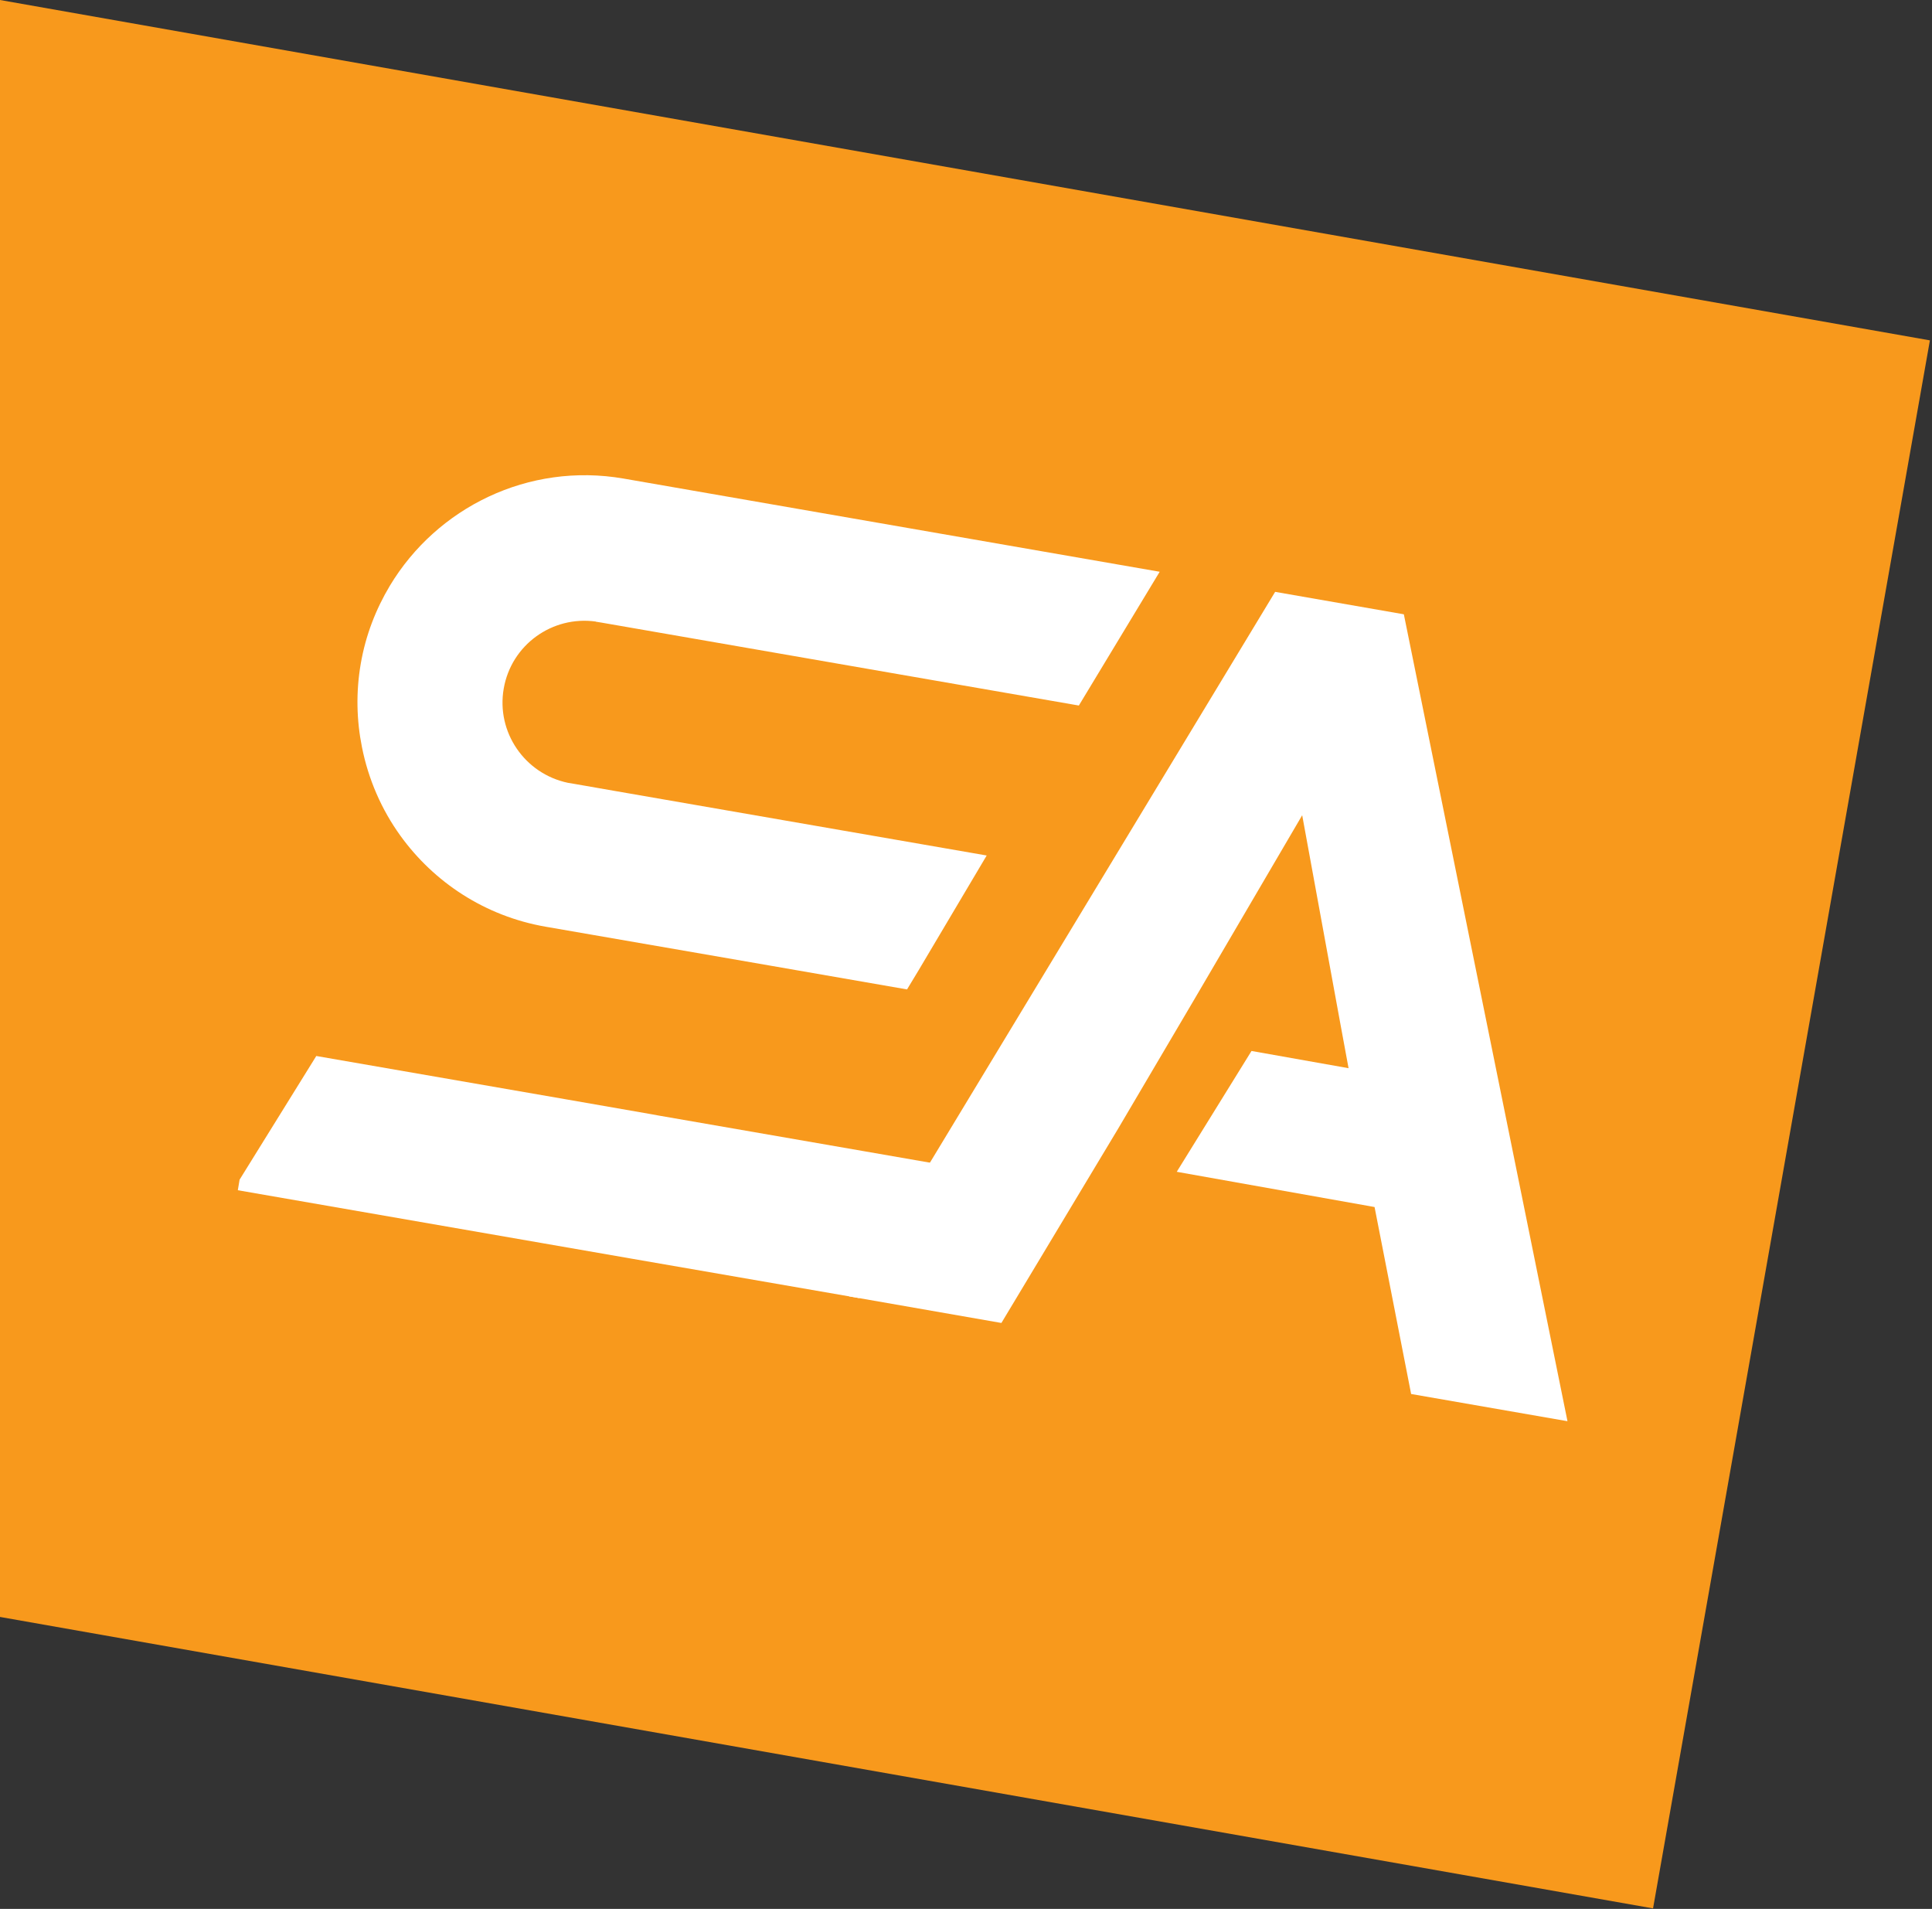
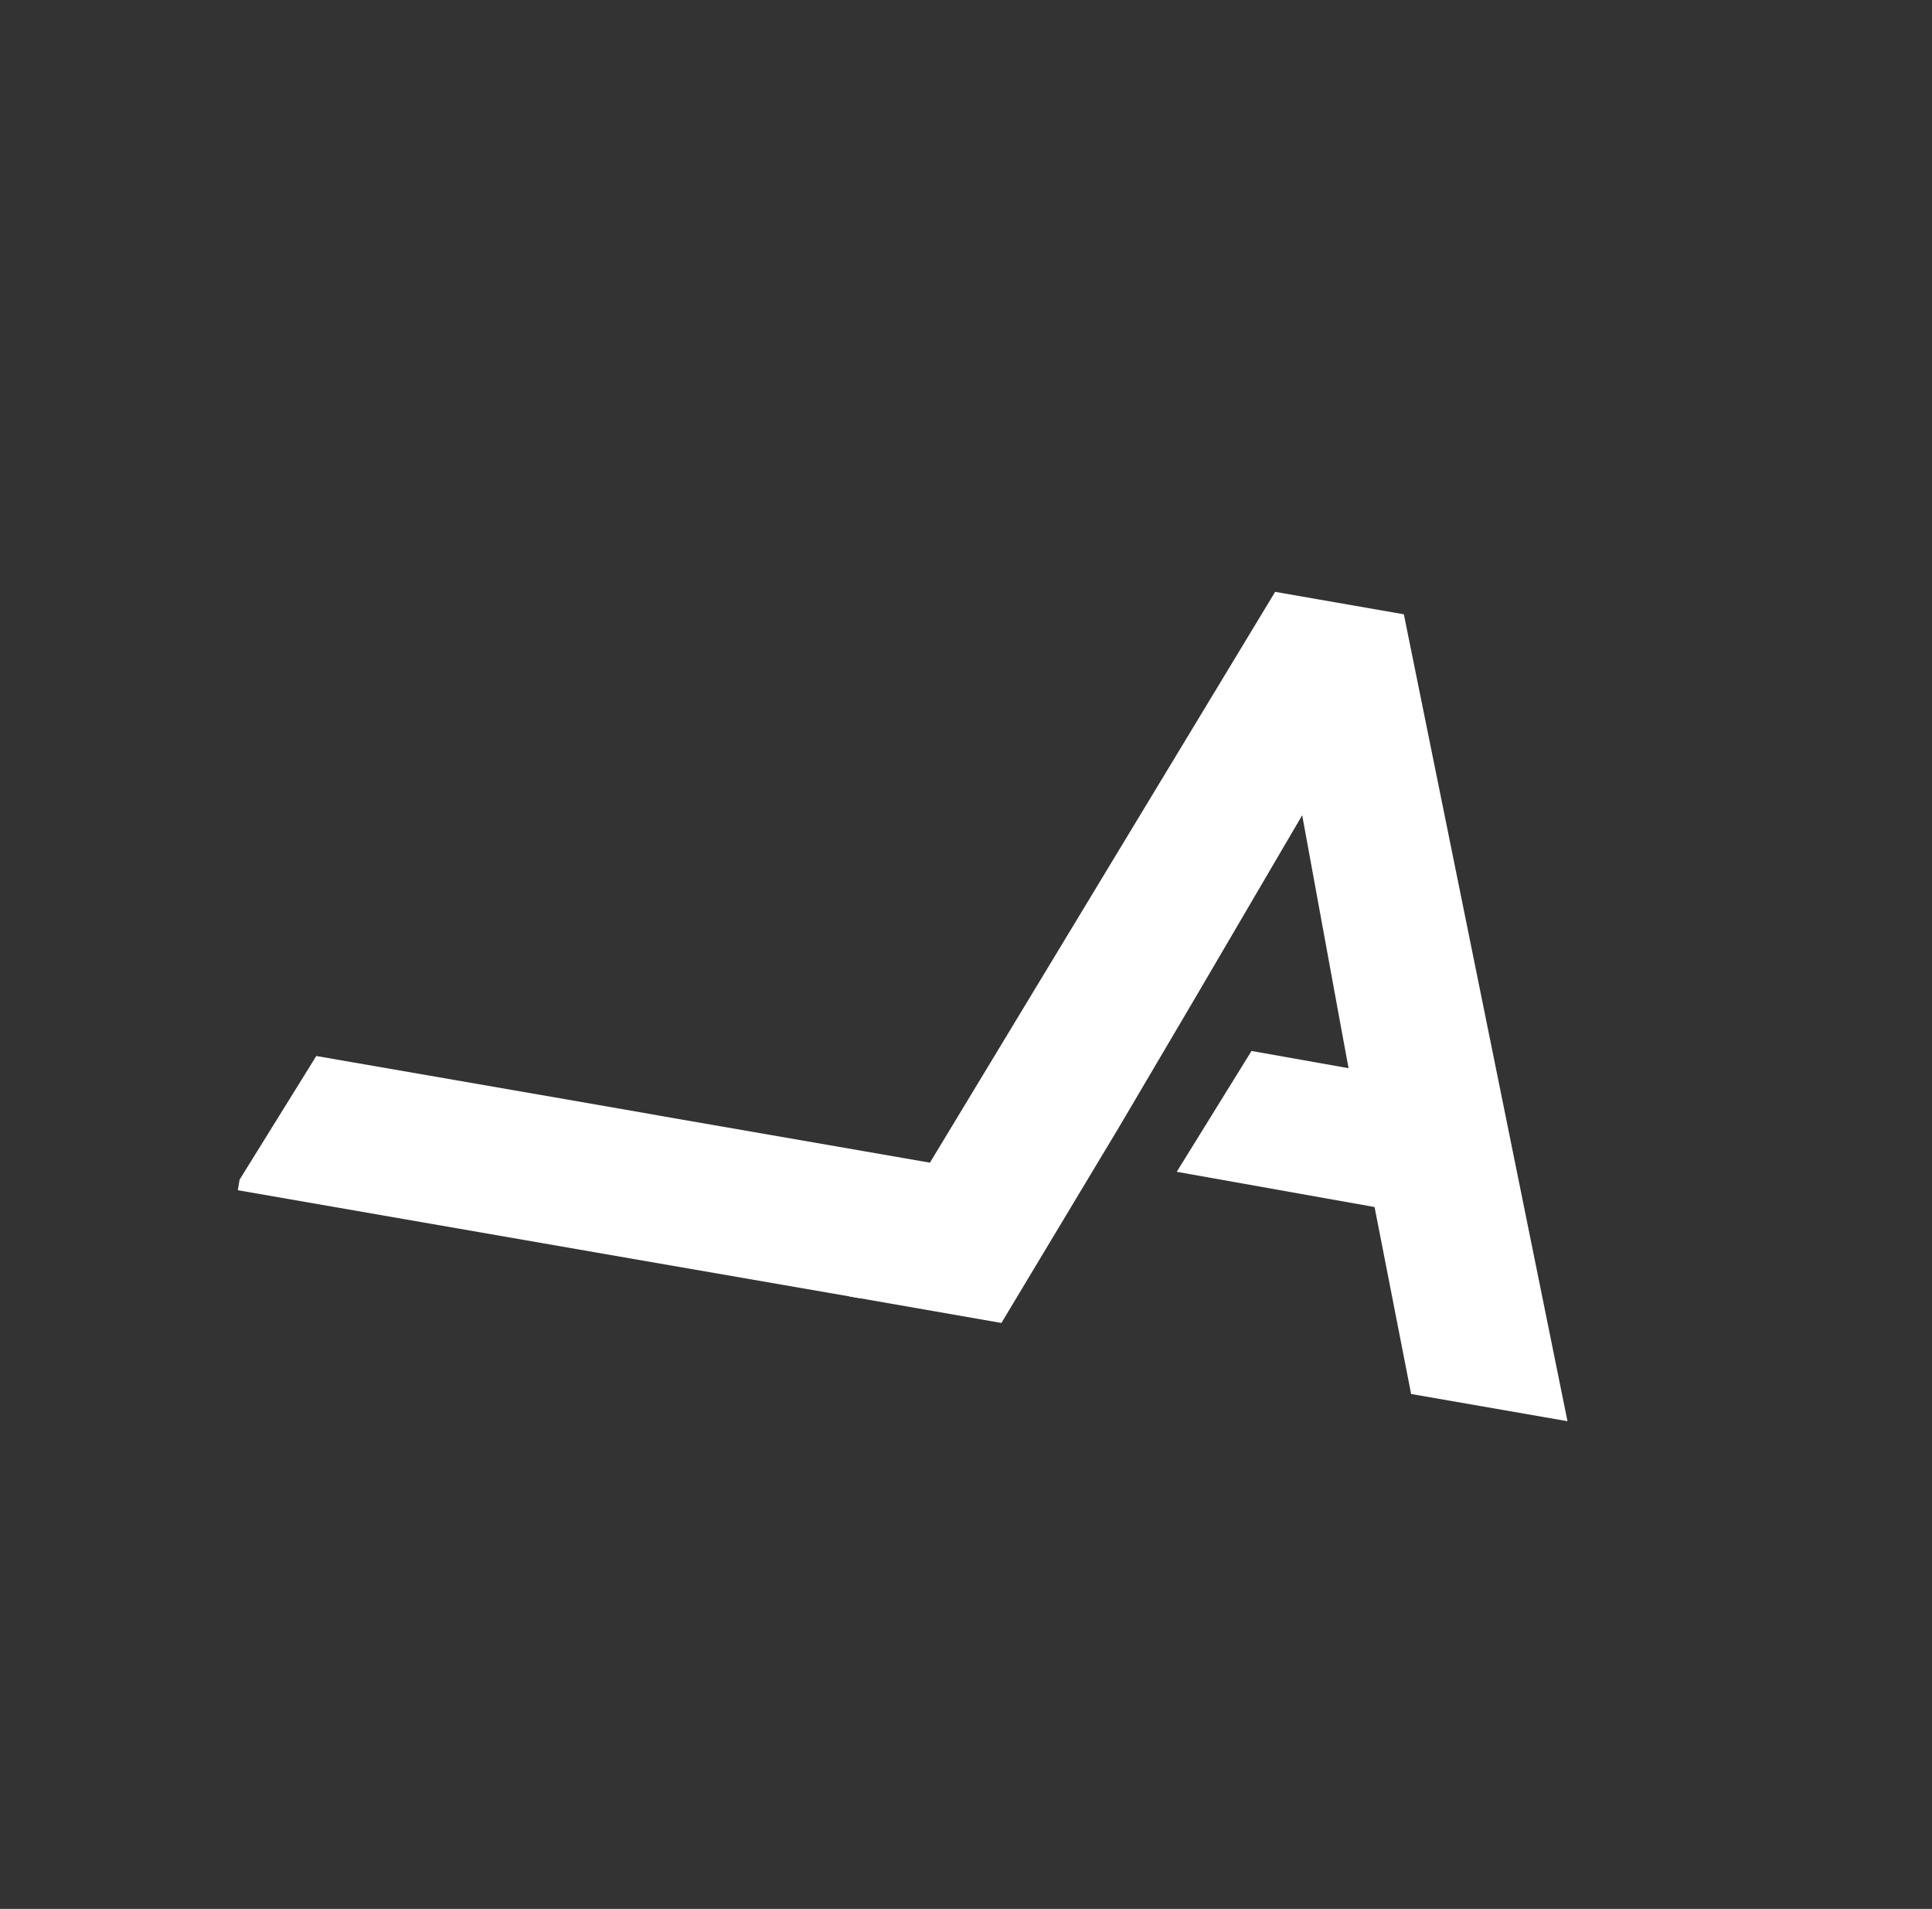
<svg xmlns="http://www.w3.org/2000/svg" width="83" height="82" viewBox="0 0 83 82" fill="none">
  <rect x="0" y="0" width="83" height="82" fill="#333333" stroke="none" />
-   <path d="M82.91 14.621L0 0V69.458L71.016 81.978L82.91 14.621Z" fill="#F8991C" />
-   <path d="M67.34 61.05L60.31 26.388L54.781 25.424L36.477 55.687L43.021 56.83L48.039 48.478L51.365 42.834L55.943 35.02L57.571 43.913L57.935 45.886L53.766 45.146L50.554 50.336L59.052 51.85L60.623 59.881L67.34 61.05Z" fill="white" />
+   <path d="M67.34 61.05L60.31 26.388L54.781 25.424L36.477 55.687L43.021 56.83L48.039 48.478L51.365 42.834L55.943 35.02L57.571 43.913L57.935 45.886L53.766 45.146L50.554 50.336L59.052 51.85L60.623 59.881L67.34 61.05" fill="white" />
  <path d="M37.172 49.461L28.272 47.916L28.03 47.871L24.371 47.233L13.588 45.362L10.293 50.674L10.217 51.128L23.299 53.401L27.078 54.058L36.917 55.763L40.403 50.023L37.172 49.461Z" fill="white" />
-   <path d="M25.598 26.706L25.841 26.745L46.348 30.307L49.821 24.561L26.792 20.558C22.699 19.849 18.767 21.803 16.749 25.161C16.149 26.164 15.708 27.288 15.498 28.513C15.287 29.733 15.319 30.946 15.549 32.089C15.823 33.474 16.391 34.777 17.202 35.9C18.639 37.892 20.829 39.354 23.44 39.808L25.355 40.14L33.055 41.474L38.967 42.502L39.465 41.678L42.389 36.749L26.422 33.978L25.145 33.755L24.634 33.666L24.398 33.627C22.546 33.238 21.314 31.457 21.64 29.58C21.965 27.703 23.721 26.438 25.598 26.7" fill="white" />
</svg>